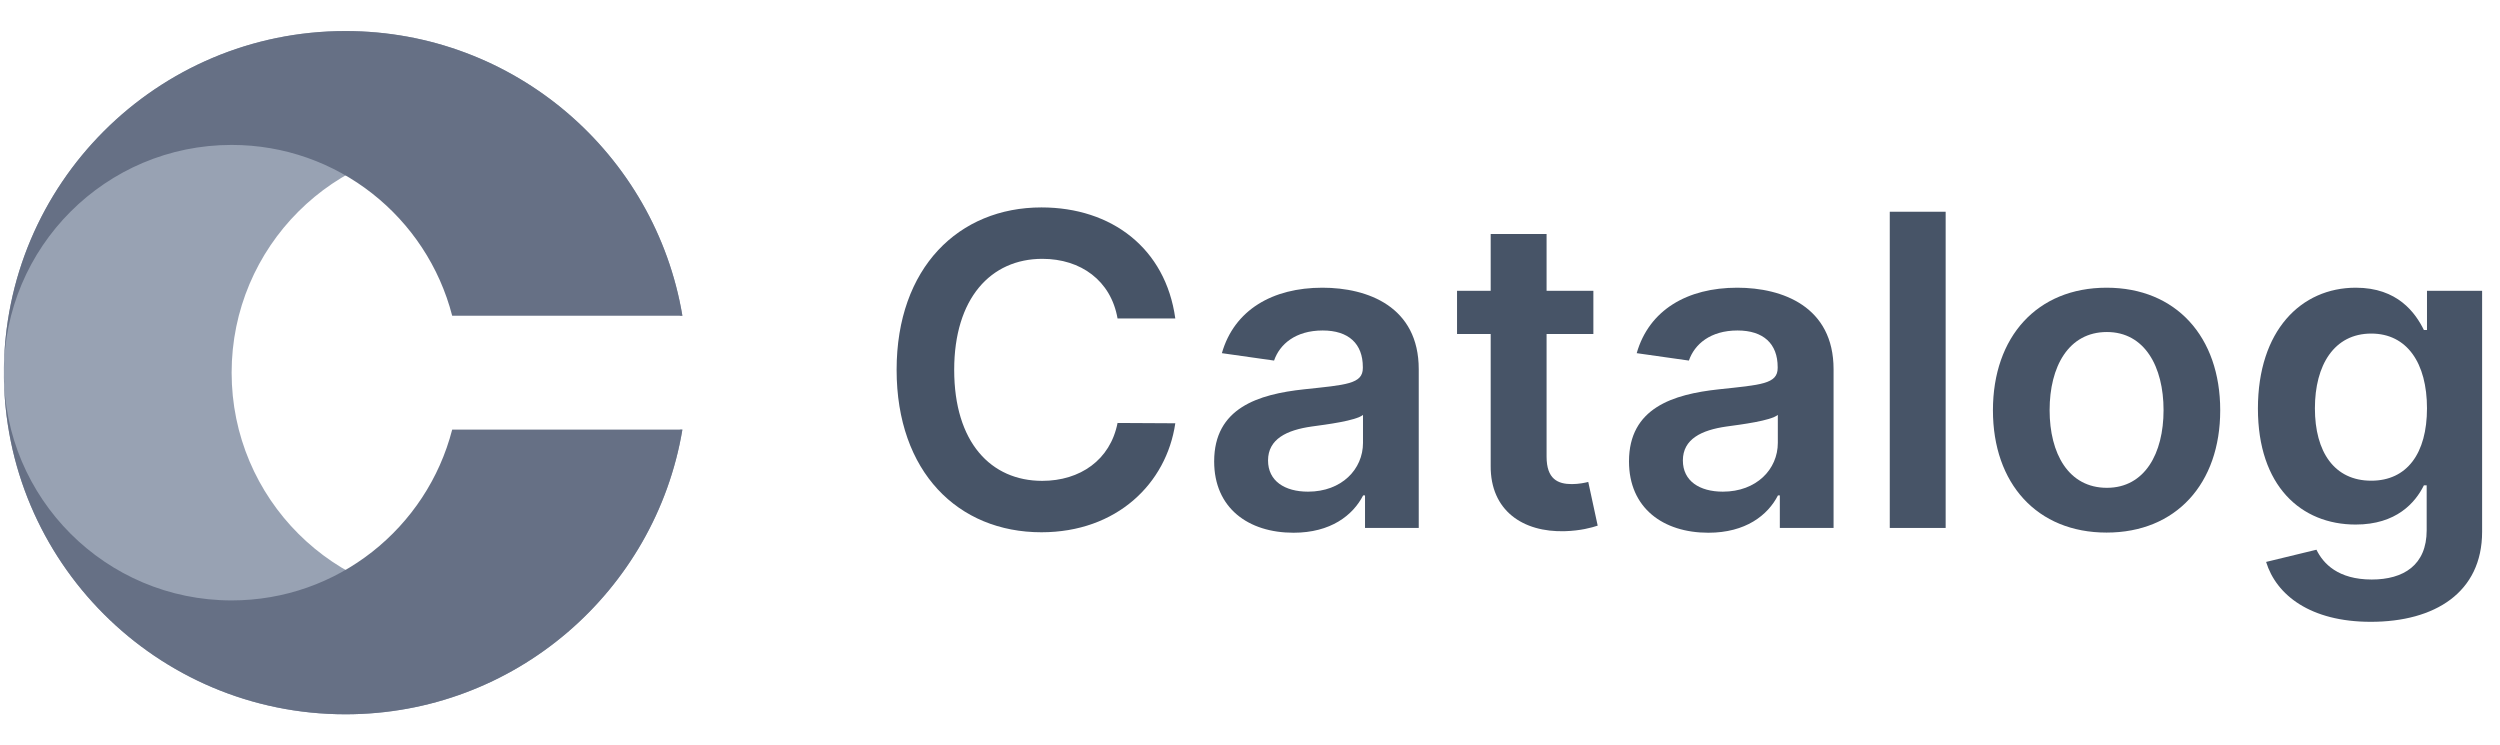
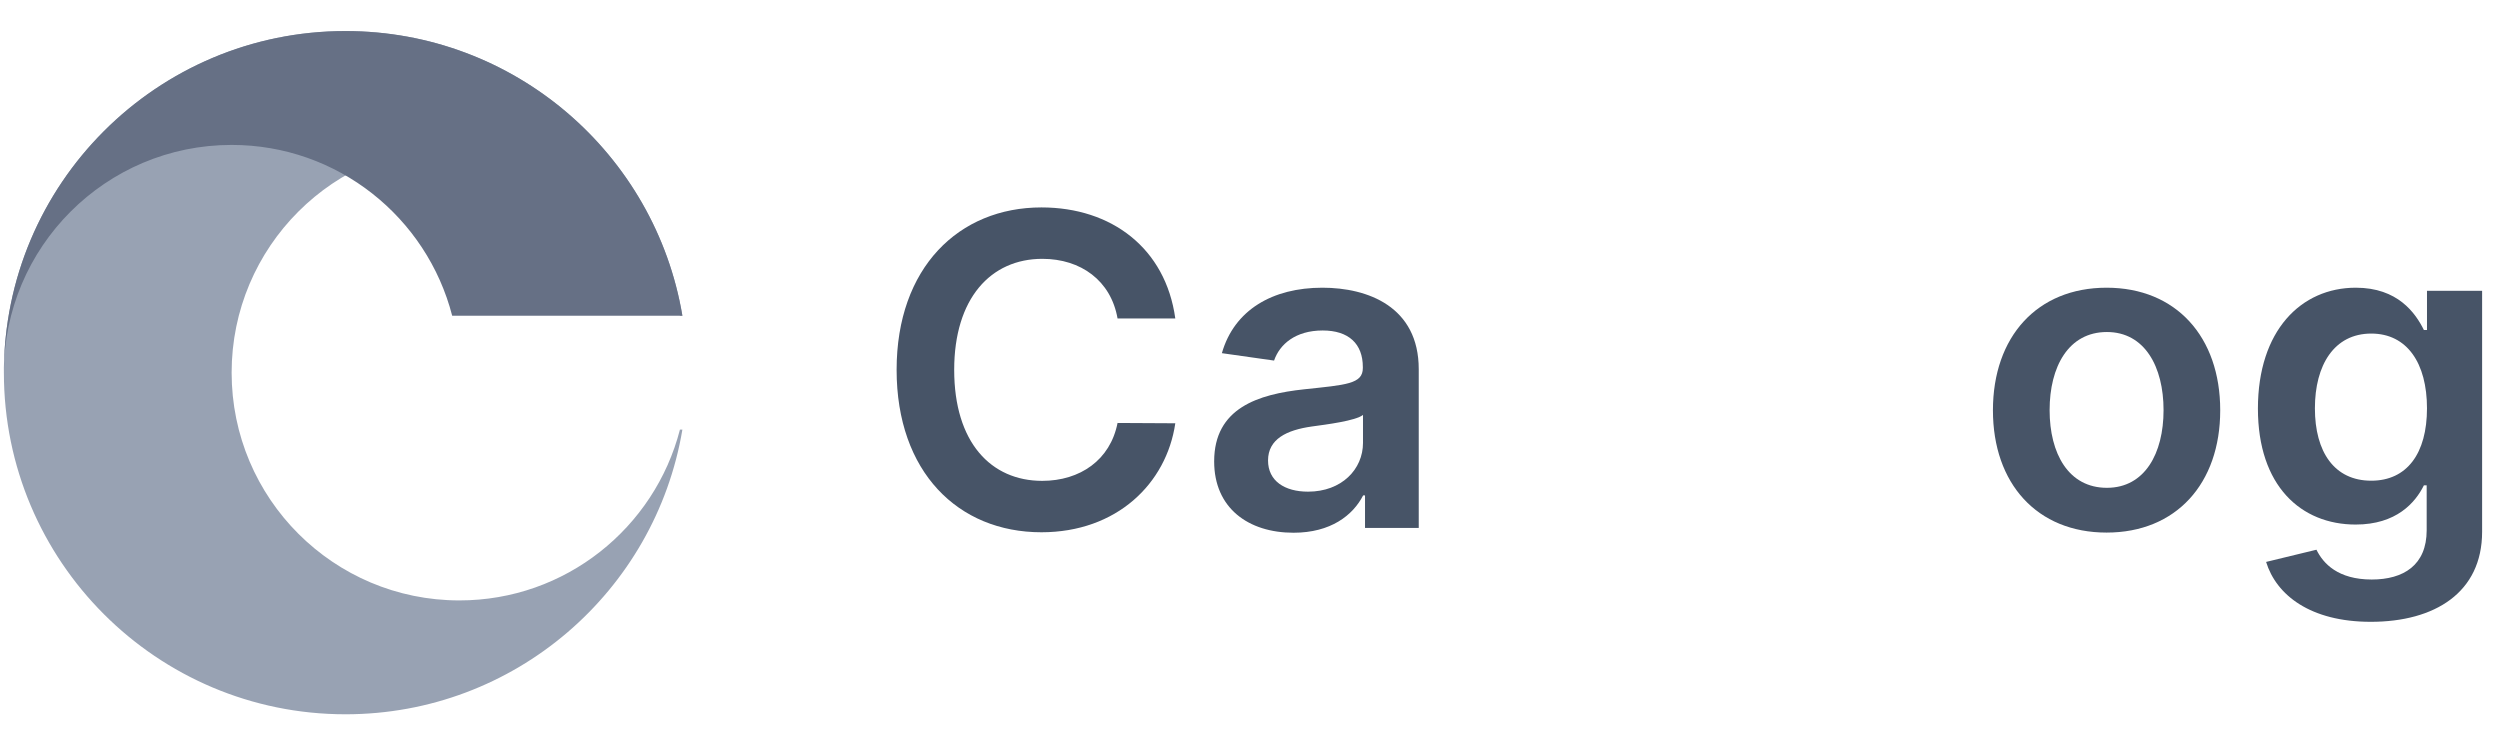
<svg xmlns="http://www.w3.org/2000/svg" width="161" height="48" viewBox="0 0 161 48" fill="none">
  <path d="M22.25 2C10.1 2 0.25 11.85 0.25 24C0.25 36.15 10.1 46 22.25 46C33.151 46 42.2 38.072 43.946 27.667H43.788C42.16 33.992 36.417 38.667 29.583 38.667C21.483 38.667 14.917 32.1 14.917 24C14.917 15.9 21.483 9.333 29.583 9.333C36.417 9.333 42.16 14.008 43.788 20.333H43.946C42.2 9.928 33.151 2 22.25 2Z" fill="#98A2B3" />
  <path d="M0.25 24C0.25 11.85 10.1 2 22.25 2C33.151 2 42.2 9.928 43.946 20.333H29.121C27.493 14.008 21.751 9.333 14.917 9.333C6.816 9.333 0.25 15.9 0.25 24Z" fill="#667085" />
-   <path d="M0.25 24C0.25 36.15 10.1 46 22.25 46C33.151 46 42.2 38.072 43.946 27.667H29.121C27.493 33.992 21.751 38.667 14.917 38.667C6.816 38.667 0.25 32.1 0.25 24Z" fill="#667085" />
  <path d="M75.689 20.507C75.062 15.983 71.582 13.358 67.068 13.358C61.749 13.358 57.742 17.236 57.742 23.818C57.742 30.391 61.699 34.278 67.068 34.278C71.91 34.278 75.122 31.146 75.689 27.259L71.97 27.239C71.503 29.625 69.554 30.967 67.118 30.967C63.817 30.967 61.45 28.491 61.45 23.818C61.45 19.224 63.797 16.669 67.128 16.669C69.604 16.669 71.543 18.071 71.97 20.507H75.689Z" fill="#475467" />
  <path d="M83.303 34.308C85.699 34.308 87.131 33.185 87.787 31.902H87.907V34H91.367V23.778C91.367 19.741 88.076 18.528 85.162 18.528C81.951 18.528 79.485 19.96 78.689 22.744L82.05 23.221C82.408 22.177 83.422 21.283 85.182 21.283C86.853 21.283 87.767 22.138 87.767 23.639V23.699C87.767 24.733 86.684 24.783 83.989 25.071C81.026 25.389 78.192 26.274 78.192 29.714C78.192 32.717 80.389 34.308 83.303 34.308ZM84.238 31.663C82.736 31.663 81.662 30.977 81.662 29.655C81.662 28.273 82.865 27.696 84.476 27.467C85.421 27.338 87.31 27.099 87.777 26.721V28.521C87.777 30.221 86.405 31.663 84.238 31.663Z" fill="#475467" />
-   <path d="M102.613 18.727H99.6V15.068H96V18.727H93.833V21.511H96V30.003C95.98 32.876 98.069 34.288 100.773 34.209C101.797 34.179 102.503 33.98 102.891 33.851L102.284 31.037C102.086 31.087 101.678 31.176 101.23 31.176C100.326 31.176 99.6 30.858 99.6 29.406V21.511H102.613V18.727Z" fill="#475467" />
-   <path d="M110.018 34.308C112.414 34.308 113.846 33.185 114.502 31.902H114.621V34H118.082V23.778C118.082 19.741 114.79 18.528 111.877 18.528C108.665 18.528 106.2 19.96 105.404 22.744L108.765 23.221C109.123 22.177 110.137 21.283 111.897 21.283C113.567 21.283 114.482 22.138 114.482 23.639V23.699C114.482 24.733 113.398 24.783 110.704 25.071C107.741 25.389 104.907 26.274 104.907 29.714C104.907 32.717 107.104 34.308 110.018 34.308ZM110.952 31.663C109.451 31.663 108.377 30.977 108.377 29.655C108.377 28.273 109.58 27.696 111.191 27.467C112.136 27.338 114.025 27.099 114.492 26.721V28.521C114.492 30.221 113.12 31.663 110.952 31.663Z" fill="#475467" />
-   <path d="M125.3 13.636H121.701V34H125.3V13.636Z" fill="#475467" />
  <path d="M135.664 34.298C140.138 34.298 142.982 31.146 142.982 26.423C142.982 21.69 140.138 18.528 135.664 18.528C131.189 18.528 128.345 21.69 128.345 26.423C128.345 31.146 131.189 34.298 135.664 34.298ZM135.684 31.415C133.208 31.415 131.995 29.207 131.995 26.413C131.995 23.619 133.208 21.382 135.684 21.382C138.12 21.382 139.333 23.619 139.333 26.413C139.333 29.207 138.12 31.415 135.684 31.415Z" fill="#475467" />
  <path d="M152.679 40.045C156.805 40.045 159.848 38.156 159.848 34.248V18.727H156.298V21.253H156.099C155.553 20.149 154.409 18.528 151.714 18.528C148.185 18.528 145.41 21.293 145.41 26.314C145.41 31.295 148.185 33.781 151.705 33.781C154.32 33.781 155.543 32.379 156.099 31.256H156.278V34.149C156.278 36.396 154.787 37.321 152.739 37.321C150.571 37.321 149.616 36.297 149.179 35.402L145.937 36.188C146.594 38.325 148.791 40.045 152.679 40.045ZM152.709 30.957C150.332 30.957 149.08 29.108 149.08 26.294C149.08 23.52 150.312 21.482 152.709 21.482C155.026 21.482 156.298 23.401 156.298 26.294C156.298 29.207 155.006 30.957 152.709 30.957Z" fill="#475467" />
</svg>